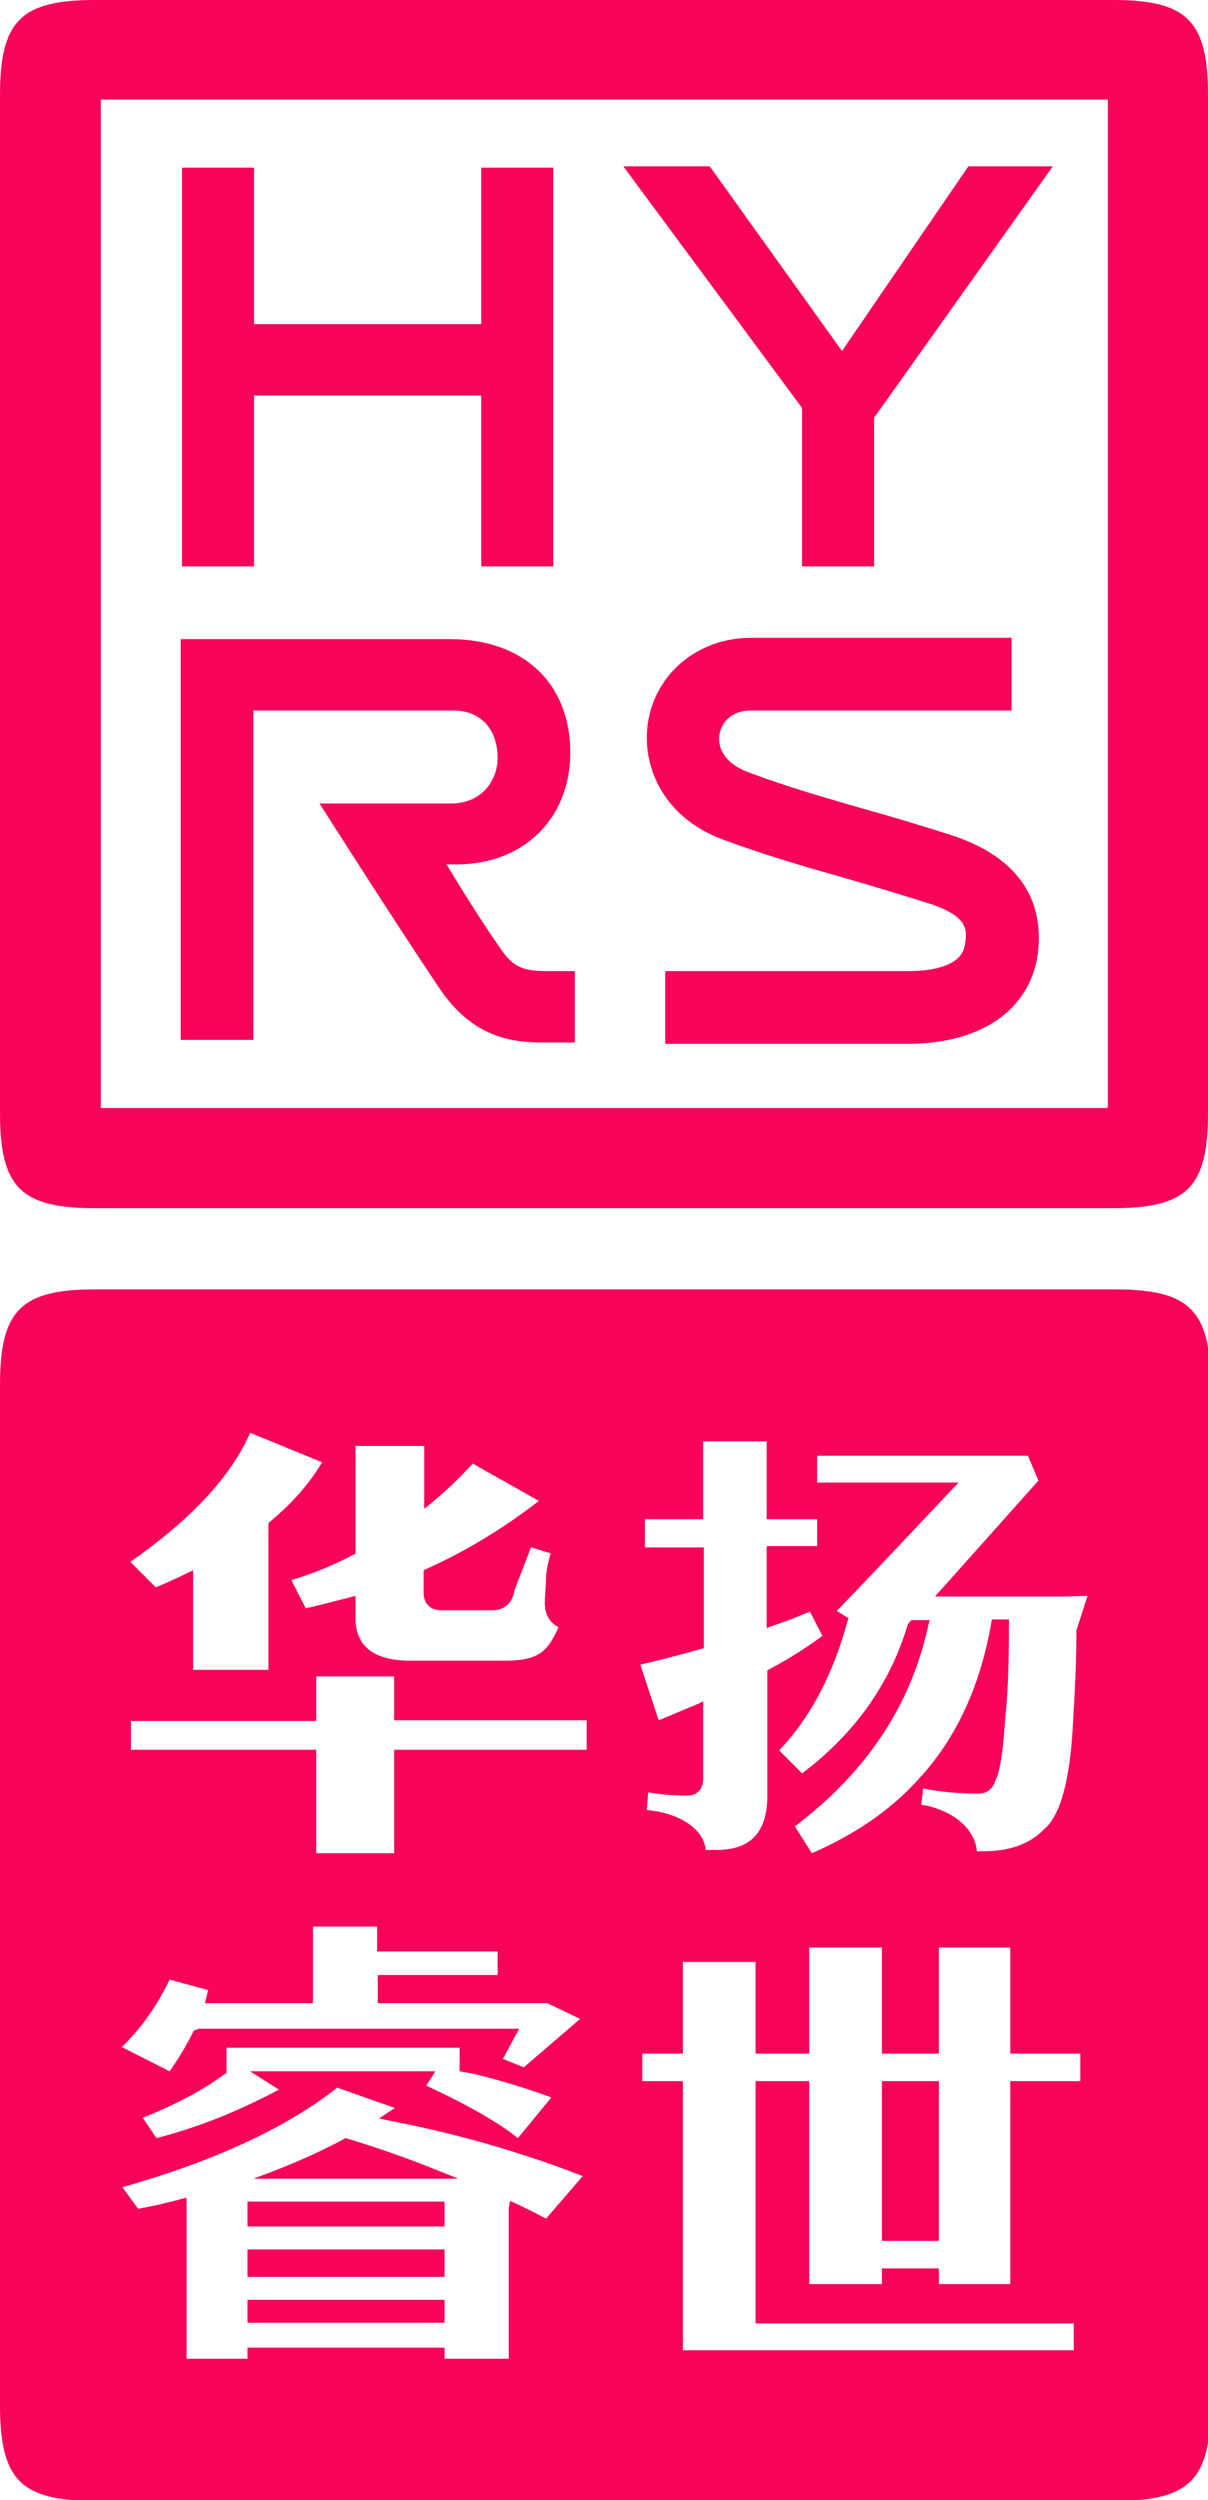
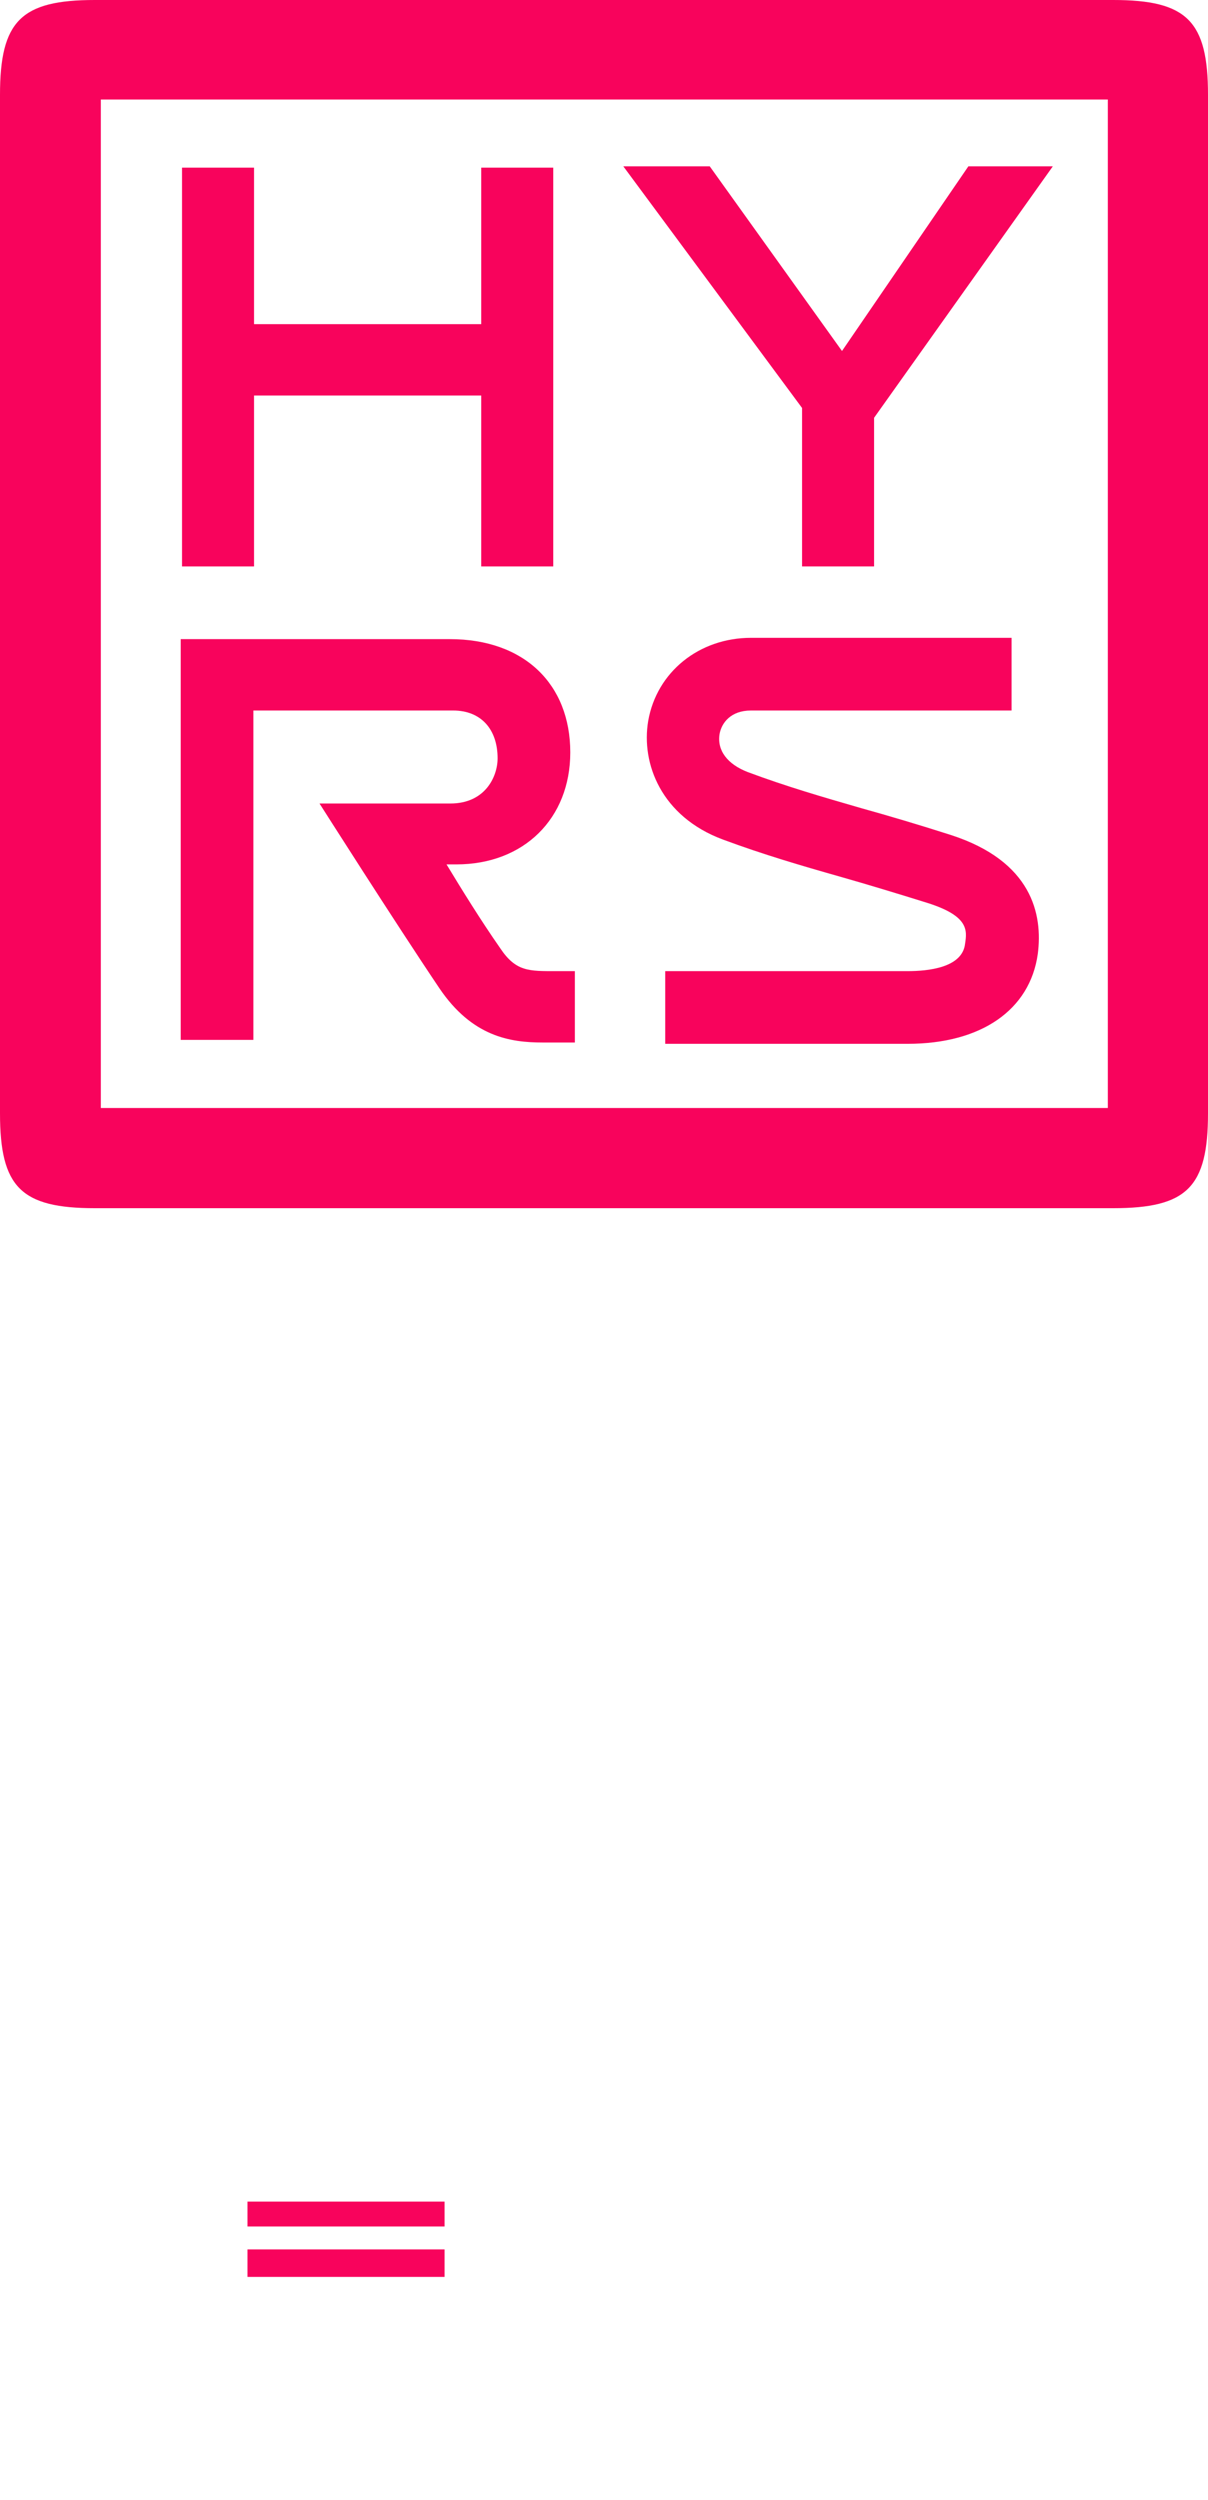
<svg xmlns="http://www.w3.org/2000/svg" xmlns:xlink="http://www.w3.org/1999/xlink" version="1.1" id="图层_1" x="0px" y="0px" viewBox="0 0 184.5 381.8" style="enable-background:new 0 0 184.5 381.8;" xml:space="preserve">
  <style type="text/css">
	.st0{clip-path:url(#SVGID_1_);fill:#f8035c;}
	.st1{clip-path:url(#SVGID_1_);fill:#f8035c;}
</style>
  <g id="XMLID_25_">
    <defs>
      <rect id="SVGID_3_" width="184.9" height="381.8" />
    </defs>
    <clipPath id="SVGID_1_">
      <use xlink:href="#SVGID_3_" style="overflow:visible;" />
    </clipPath>
    <path id="XMLID_46_" class="st0" d="M170,184.5H14.5C3.2,184.5,0,181.3,0,170V14.5C0,3.2,3.2,0,14.5,0H170   c11.3,0,14.5,3.2,14.5,14.5V170C184.5,181.3,181.3,184.5,170,184.5 M15.4,15.2v8.1v137.8v8.1h153.8v-8.1V23.3v-8.1H15.4z" />
    <path id="XMLID_19_" class="st0" d="M85,148.3c-4.2,0-6.2,0.1-8.6-3.5c-3-4.3-5.9-9-8.2-12.8h1.5c10.3,0,17.4-7,17.4-17.1   c0-10.4-7-17.3-18.4-17.3h-30h-9.4h-1.7v61.2l11.1,0v-50.3h30.5c4.3,0,6.8,2.9,6.8,7.3c0,2.8-1.9,6.9-7.2,6.9h-20   c0,0,11.5,18.1,18.3,28.2c5,7.4,10.8,8.3,15.8,8.3h4.9v-10.9H85z" />
    <polygon id="XMLID_18_" class="st0" points="73.5,49.5 38.8,49.5 38.8,25.6 27.8,25.6 27.8,86.5 38.8,86.5 38.8,60.4 73.5,60.4    73.5,86.5 84.5,86.5 84.5,25.6 73.5,25.6  " />
    <polygon id="XMLID_17_" class="st1" points="147.9,25.4 128.6,53.6 108.4,25.4 95.2,25.4 122.5,62.3 122.5,86.5 133.5,86.5    133.5,63.8 160.8,25.4  " />
    <path id="XMLID_16_" class="st1" d="M138.6,159.4h-37v-11.1h37c3.1,0,8.4-0.5,8.8-4.2c0.3-2,0.6-4.2-5.7-6.2   c-4.8-1.5-9.1-2.8-13.3-4c-6-1.7-11.8-3.4-18-5.7c-9.4-3.5-12.5-11.6-11.4-18.1c1.3-7.5,7.8-12.7,15.7-12.7h39.8v11.1h-39.8   c-3.1,0-4.5,1.9-4.8,3.6c-0.4,2.5,1.2,4.6,4.3,5.8c5.9,2.2,11.4,3.8,17.3,5.5c4.3,1.2,8.7,2.5,13.7,4.1c12.4,4,14.1,12.1,13.3,18.2   C157.3,154.2,149.9,159.4,138.6,159.4" />
-     <path id="XMLID_15_" class="st0" d="M53.1,326.6l-0.3-0.1l-0.2,0.1c-3.3,1.8-6.9,3.4-10.7,4.9l-3.2,1.2h31.3l-3-1.2   C62.8,329.8,58.1,328.1,53.1,326.6" />
    <rect id="XMLID_14_" x="37.8" y="336.2" class="st0" width="30.1" height="3.8" />
    <rect id="XMLID_13_" x="37.8" y="343.5" class="st0" width="30.1" height="4.2" />
-     <rect id="XMLID_12_" x="37.8" y="351.2" class="st0" width="30.1" height="3.5" />
-     <rect id="XMLID_11_" x="134.7" y="317.8" class="st0" width="8.7" height="24.4" />
-     <path id="XMLID_26_" class="st0" d="M170.3,196.9H14.5C3.2,196.9,0,200.1,0,211.5v155.8c0,11.4,3.2,14.6,14.5,14.6h155.8   c11.4,0,14.6-3.2,14.6-14.6V211.5C184.9,200.1,181.7,196.9,170.3,196.9 M54.3,237.3v-16.5h10.5v9.6l1-0.8c2.2-1.8,4.4-3.9,6.4-6.1   l10.1,5.7c-5.4,4.2-11.2,7.7-17.2,10.4l-0.4,0.2v3.4c0,1.6,0.9,2.6,2.5,2.7h8c1.3,0,3-0.6,3.4-3.1l2.5-6.5l3,0.9   c-0.4,1.4-0.7,2.7-0.7,4c0,0.7-0.1,1.3-0.1,1.9c-0.2,2.1-0.3,4.1,2,5.4c-1.6,3.5-2.8,5.1-8.2,5.1H62.8c-5.5,0-8.3-2-8.5-6.1v-3.8   l-0.8,0.2c-2.3,0.6-4.6,1.2-6.8,1.7l-2.2-4.3c3.3-1,6.5-2.3,9.5-3.9L54.3,237.3z M38.2,218.8l11,4.5c-1.9,3.2-4.6,6.3-8,9.1   l-0.2,0.2v22.4H29.5v-15.2l-0.9,0.4c-1.5,0.8-3.2,1.5-4.8,2.2l-3.9-3.9C29.1,232.1,35.3,225.5,38.2,218.8 M25.9,302.3l5.9,1.6   c-0.1,0.4-0.2,0.8-0.3,1.2l-0.2,0.8h16.5v-11.7h9.8v3.8h14.7H76v3.6H57.7v4.3h25.9l5,2.4l-8.6,7.4l-3.2-1.3l2.5-4.6H30.4l-0.8,0.3   c-1,2-2.2,4.1-3.7,6.2l-7.3-3.7C21.7,309.6,24.1,306.1,25.9,302.3 M38.2,316.3l4.4,2.8c-6.2,3.3-12.4,5.8-18.7,7.4l-2.1-3.1   c5-2,9.2-4.2,12.4-6.6l0.4-0.2v-3.9h35.6v3.6l2.2,0.4c4.5,1.1,8.6,2.4,11.8,3.6l-5.1,6.2c-3-2.4-7.7-5.1-14-8l1.4-2.2H38.2z    M83.4,338.8c-1.5-0.8-3.1-1.6-4.8-2.4l-0.7-0.3l-0.2,1.1l0,23h-9.8v-1.7H37.8v1.7h-9.3v-24.6l-0.8,0.2c-2.2,0.6-4.4,1.1-6.6,1.5   l-2.4-3.3c14.1-4,25.1-9.1,32.8-15.2l8.8,3.1c-0.4,0.3-0.8,0.5-1.2,0.8l-1.2,0.8l1.4,0.3c6.8,1.3,13.1,2.9,18.8,4.7h0l0.9,0.3   c3.6,1.1,6.9,2.3,10,3.5L83.4,338.8z M89.6,267.2H60.2v15.8H48.3v-15.8H20v-4.4h28.3V256h11.9v6.7h18.2h11.2V267.2z M98.5,236.1   V232h8.9v-11.9h9.7V232h7.7v4.1h-7.7v12.5l0.8-0.3c2.2-0.7,4.1-1.5,5.8-2.2l1.9,3.7c-2.1,1.6-4.9,3.4-8.1,5.1l-0.3,0.2v19   c0,5.7-2.5,8.4-7.8,8.4h-1.6c-0.4-3.6-4.6-5.7-9-6.1l0.2-2.7c2.2,0.4,4.3,0.5,6,0.5c1.5,0,2.4-1,2.4-2.6v-11.8l-0.8,0.4   c-2,0.8-4,1.7-6,2.5l-2.8-8.5c2.6-0.6,5.8-1.4,9.3-2.4l0.4-0.1v-15.4H98.5z M165,317.8h-10.7v31h-10.9v-2.4h-8.7v2.4h-11.1v-31   h-8.2v37H164v4.1h-59.7v-41.1h-6.2v-4.2h6.2v-14h11.1v14h8.2v-16.2h11.1v16.2h8.7v-16.2h10.9v16.2H165V317.8z M164.4,249v0.2   c0,4.2-0.2,8.7-0.5,13.5c-0.4,8.9-1.9,14.5-4.4,16.6c-2.2,2.3-5.3,3.4-9.3,3.4h-1c-0.4-4.4-5.3-6.7-8.5-7.1l0.3-2.5l0.4,0.1   c2.2,0.4,4.9,0.7,8,0.7c1,0,2.2-0.4,2.7-2.2c0.4-0.7,1-2.6,1.5-10.1c0.4-3.5,0.5-9,0.5-13.7v-0.6h-2.6l-0.1,0.5   c-1.6,9.3-5.1,17.1-10.4,23.1l-1,1.1c-4.2,4.6-9.6,8.2-16,11l-2.6-4.1c11-8.3,17.8-18.6,20.4-30.8l0.2-0.7h-2.8l-0.2,0.2   c-0.2,0.2-0.3,0.4-0.4,0.6c-2.7,9-8.1,16.6-16.1,22.6l-3.5-3.5c4.7-4.9,8.2-11.5,10.4-19.6l0.2-0.6l-1.8-1.1   c4.4-4.5,18.6-19.6,18.6-19.6h-21.6v-4.1H157l1.6,3.8l-15.8,17.7h20l3.3-0.1L164.4,249z" />
  </g>
</svg>